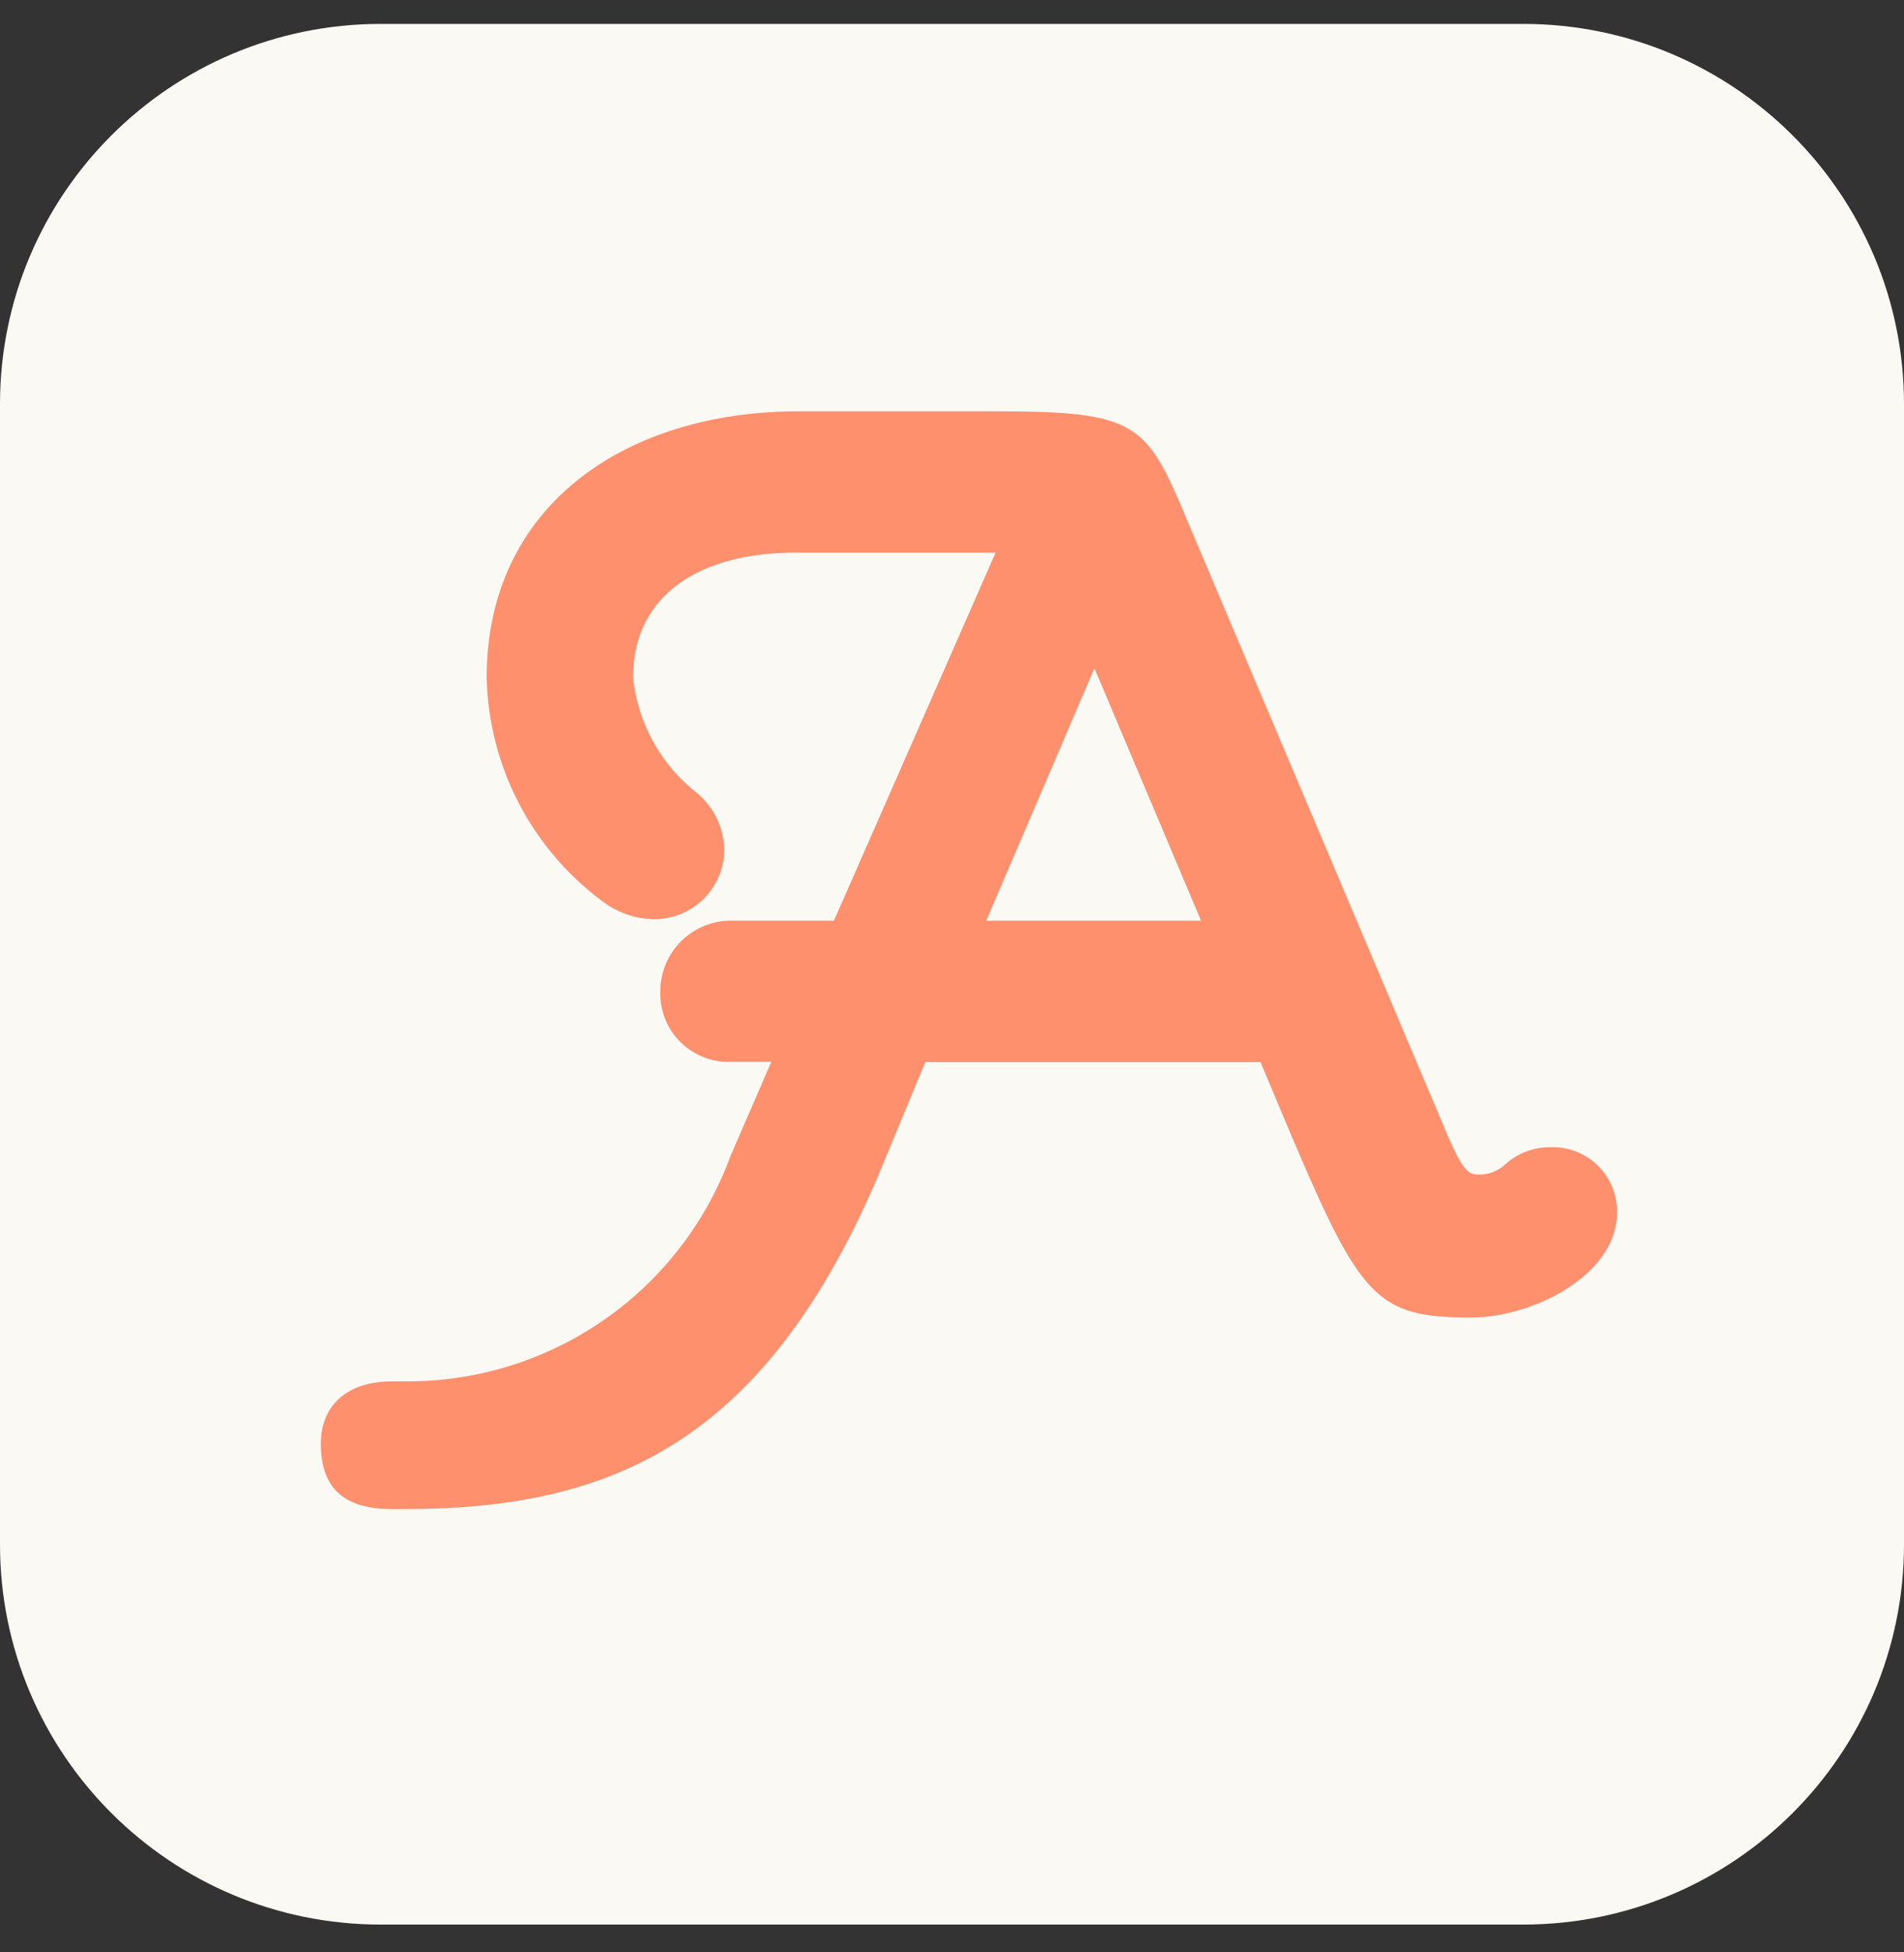
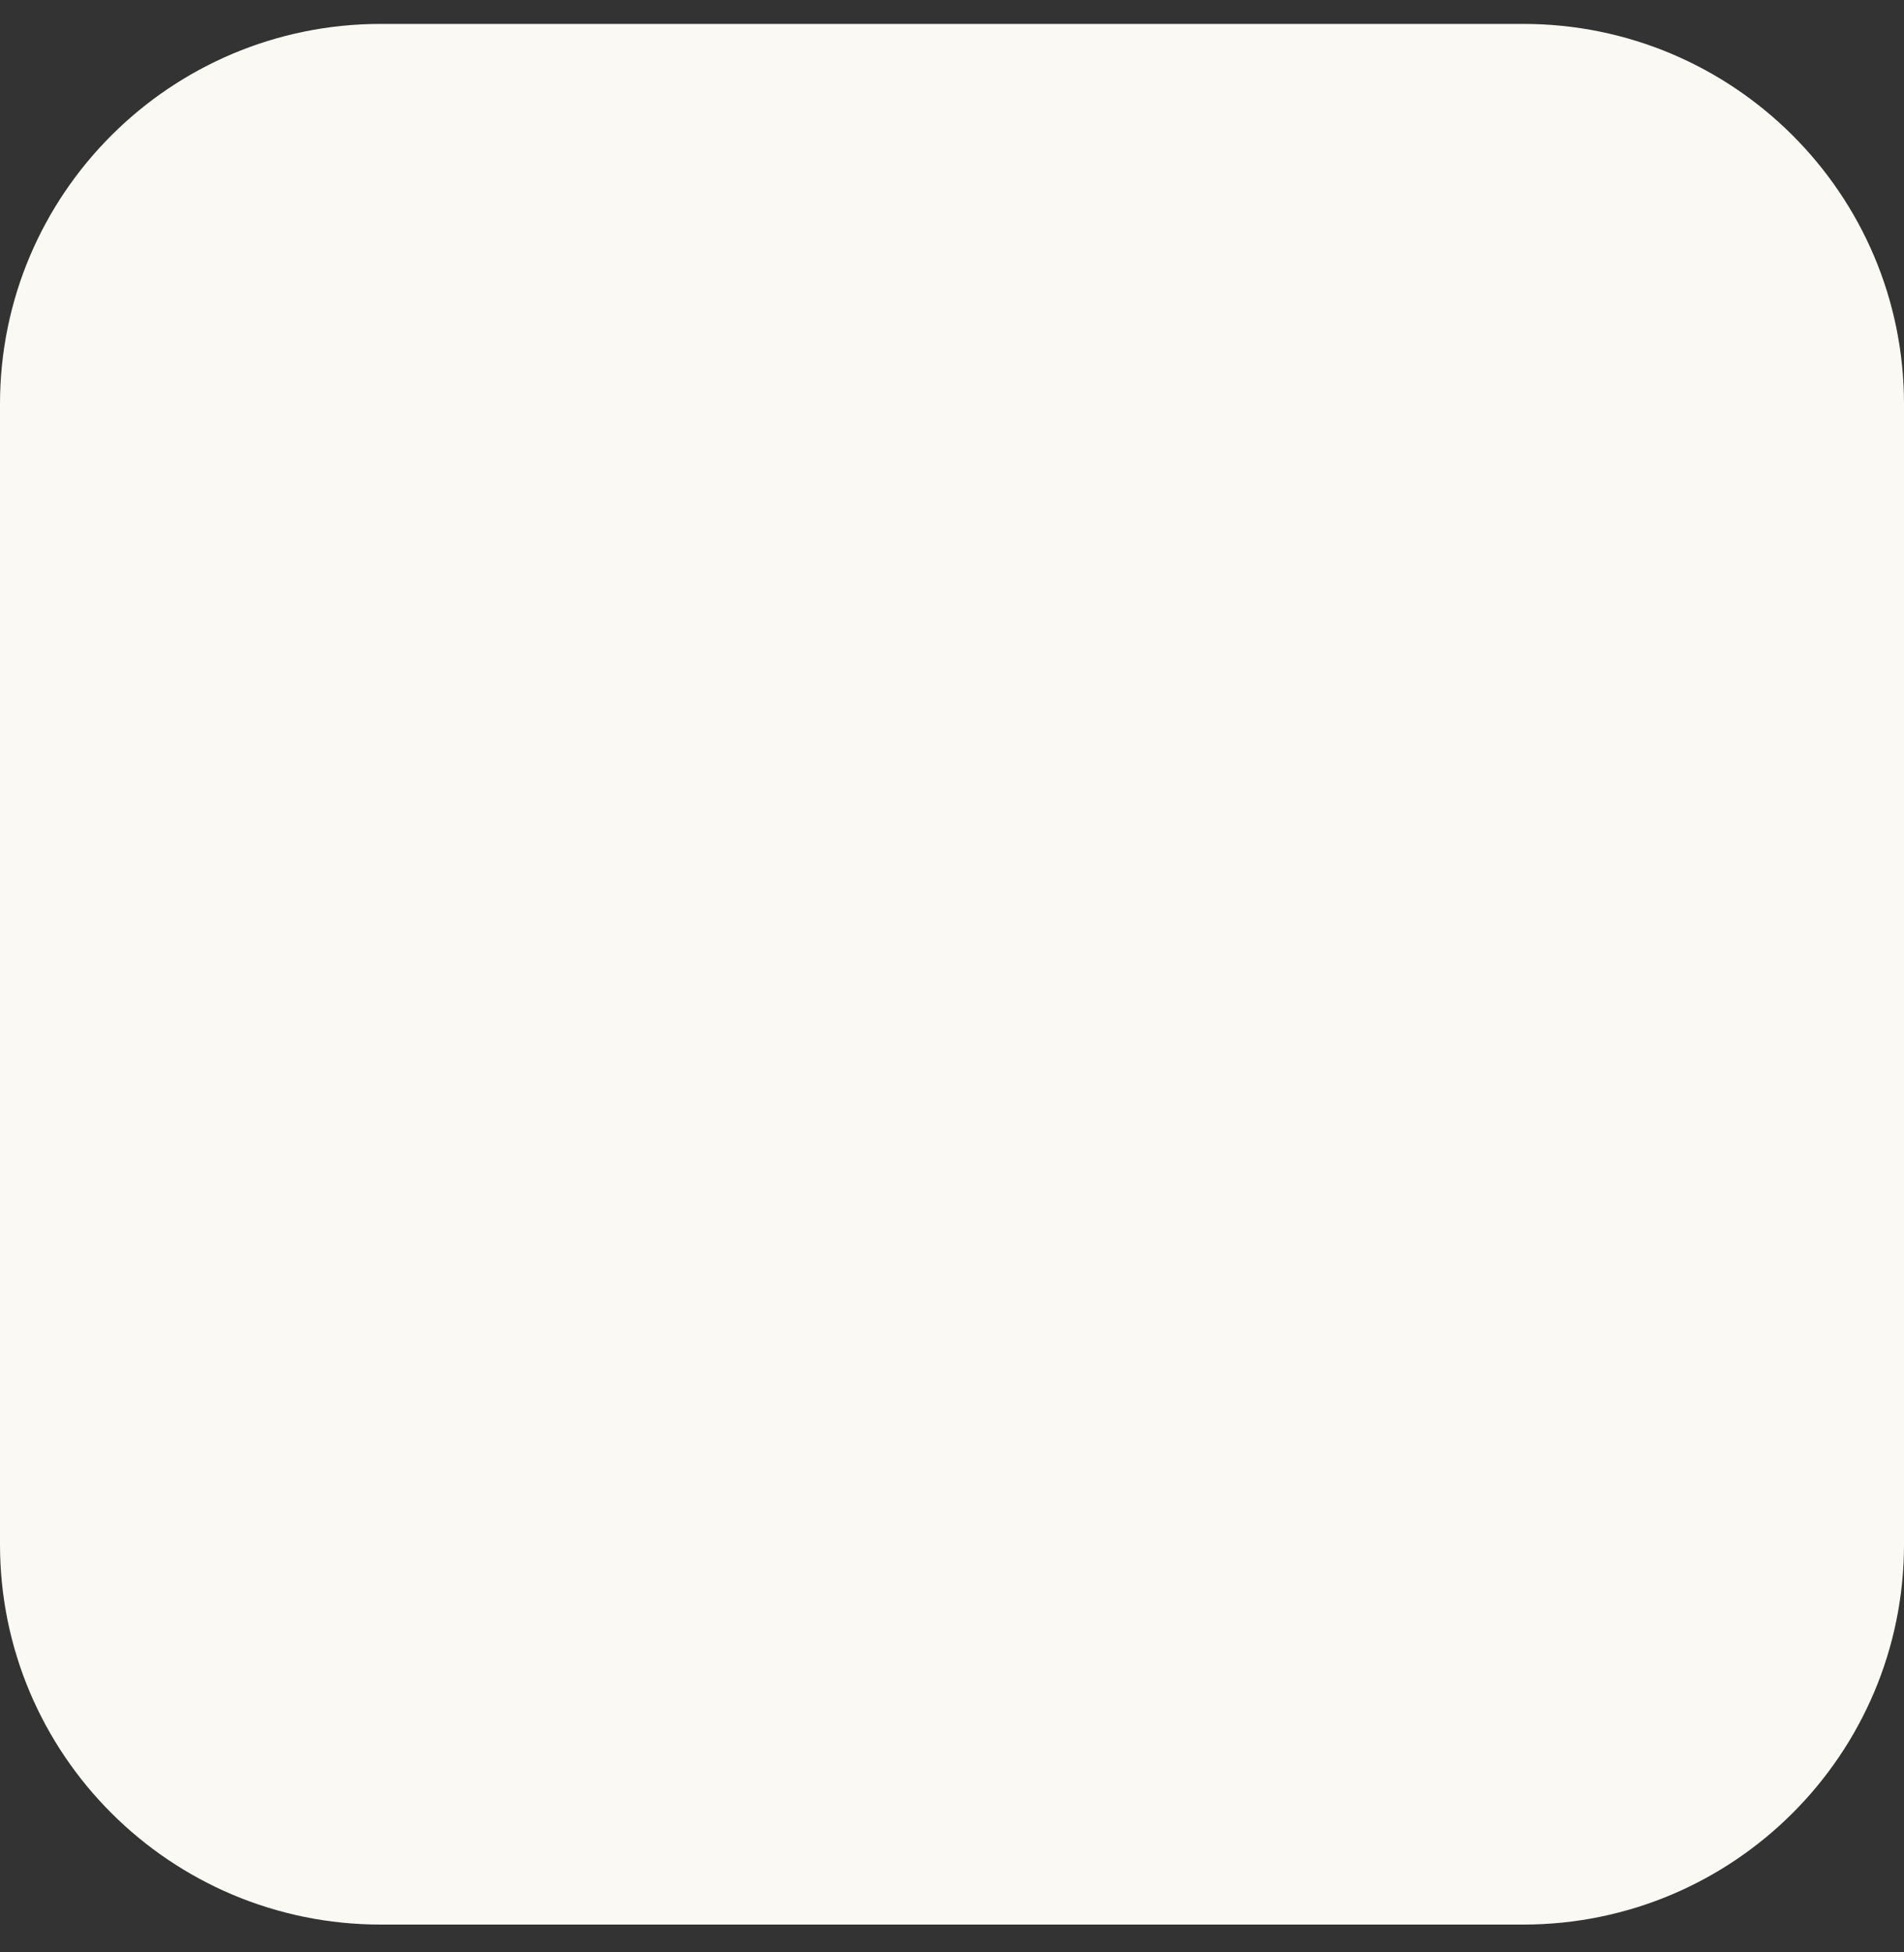
<svg xmlns="http://www.w3.org/2000/svg" width="40" height="41" viewBox="0 0 40 41" fill="none">
  <rect x="0" y="0" width="40" height="41" fill="#333333" stroke="none" />
  <path d="M32 0.502H8C3.582 0.502 0 4.076 0 8.485V32.433C0 36.842 3.582 40.416 8 40.416H32C36.418 40.416 40 36.842 40 32.433V8.485C40 4.076 36.418 0.502 32 0.502Z" fill="#FAF9F4" />
-   <path d="M20.848 8.637H16.784C13.104 8.637 10.224 10.648 10.224 14.225C10.244 15.148 10.476 16.055 10.903 16.875C11.331 17.694 11.941 18.404 12.688 18.951C12.995 19.175 13.364 19.298 13.744 19.302C13.938 19.302 14.129 19.265 14.308 19.191C14.487 19.117 14.649 19.009 14.786 18.873C14.923 18.736 15.031 18.574 15.105 18.396C15.179 18.217 15.217 18.026 15.216 17.833C15.21 17.607 15.155 17.384 15.056 17.18C14.956 16.977 14.815 16.796 14.64 16.651C14.264 16.358 13.952 15.992 13.722 15.575C13.491 15.158 13.348 14.698 13.3 14.225C13.3 12.469 14.74 11.606 16.692 11.606H20.916L17.52 19.334H15.408C15.208 19.327 15.008 19.361 14.821 19.433C14.634 19.506 14.464 19.615 14.32 19.755C14.177 19.895 14.063 20.062 13.986 20.247C13.909 20.432 13.87 20.63 13.872 20.83C13.867 21.027 13.902 21.223 13.976 21.405C14.05 21.588 14.161 21.753 14.302 21.891C14.442 22.029 14.61 22.136 14.794 22.206C14.979 22.277 15.175 22.308 15.372 22.299H16.204L15.344 24.283C14.833 25.674 13.904 26.875 12.684 27.721C11.465 28.566 10.014 29.016 8.528 29.009H8.24C7.248 29.009 6.74 29.552 6.74 30.318C6.74 31.276 7.252 31.691 8.24 31.691H8.5C12.82 31.691 16.02 30.318 18.42 24.762L19.44 22.303H26.48L27.152 23.9C28.592 27.285 28.944 27.668 30.9 27.668C32.212 27.668 33.972 26.77 33.972 25.465C33.975 25.28 33.941 25.097 33.87 24.927C33.8 24.756 33.696 24.602 33.563 24.474C33.431 24.345 33.274 24.245 33.101 24.179C32.929 24.113 32.745 24.084 32.56 24.091C32.218 24.091 31.888 24.216 31.632 24.443C31.556 24.517 31.466 24.575 31.367 24.614C31.268 24.652 31.162 24.67 31.056 24.666C30.832 24.666 30.704 24.566 30.288 23.549L24.944 10.936C24.08 8.86 23.888 8.637 20.848 8.637ZM22.992 14.033L25.232 19.334H20.72L22.992 14.033Z" fill="#FE906D" />
</svg>